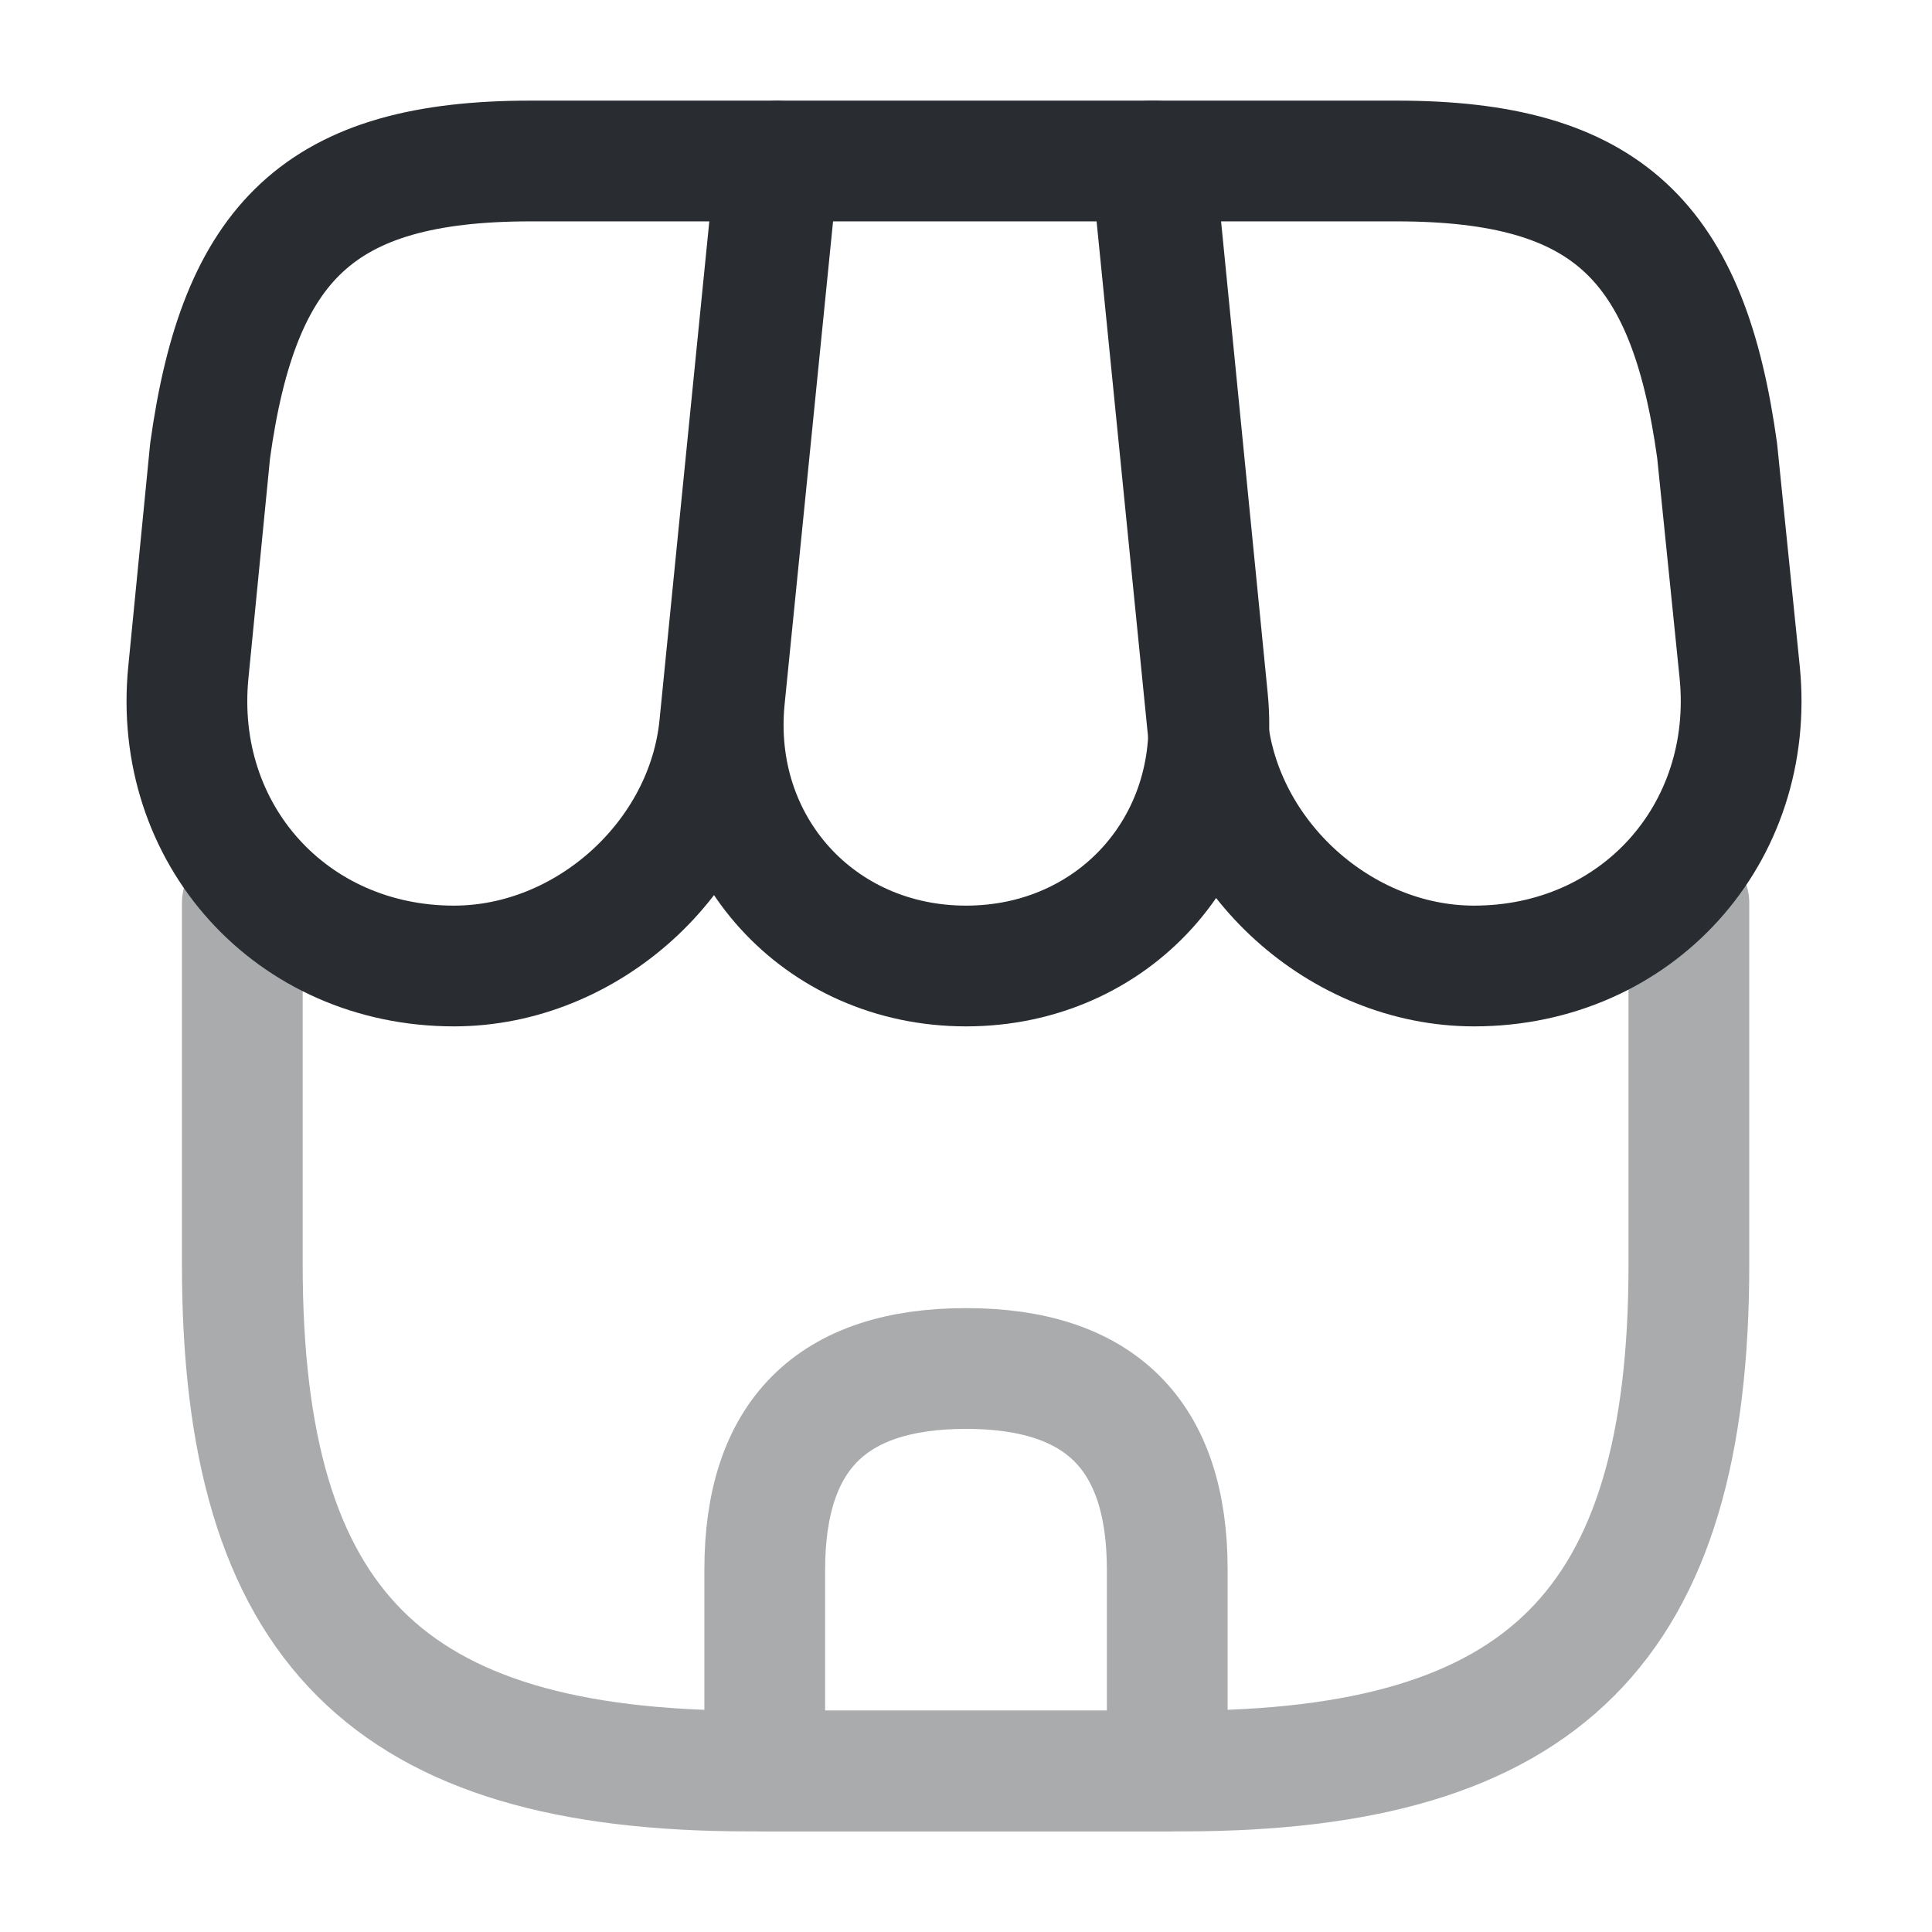
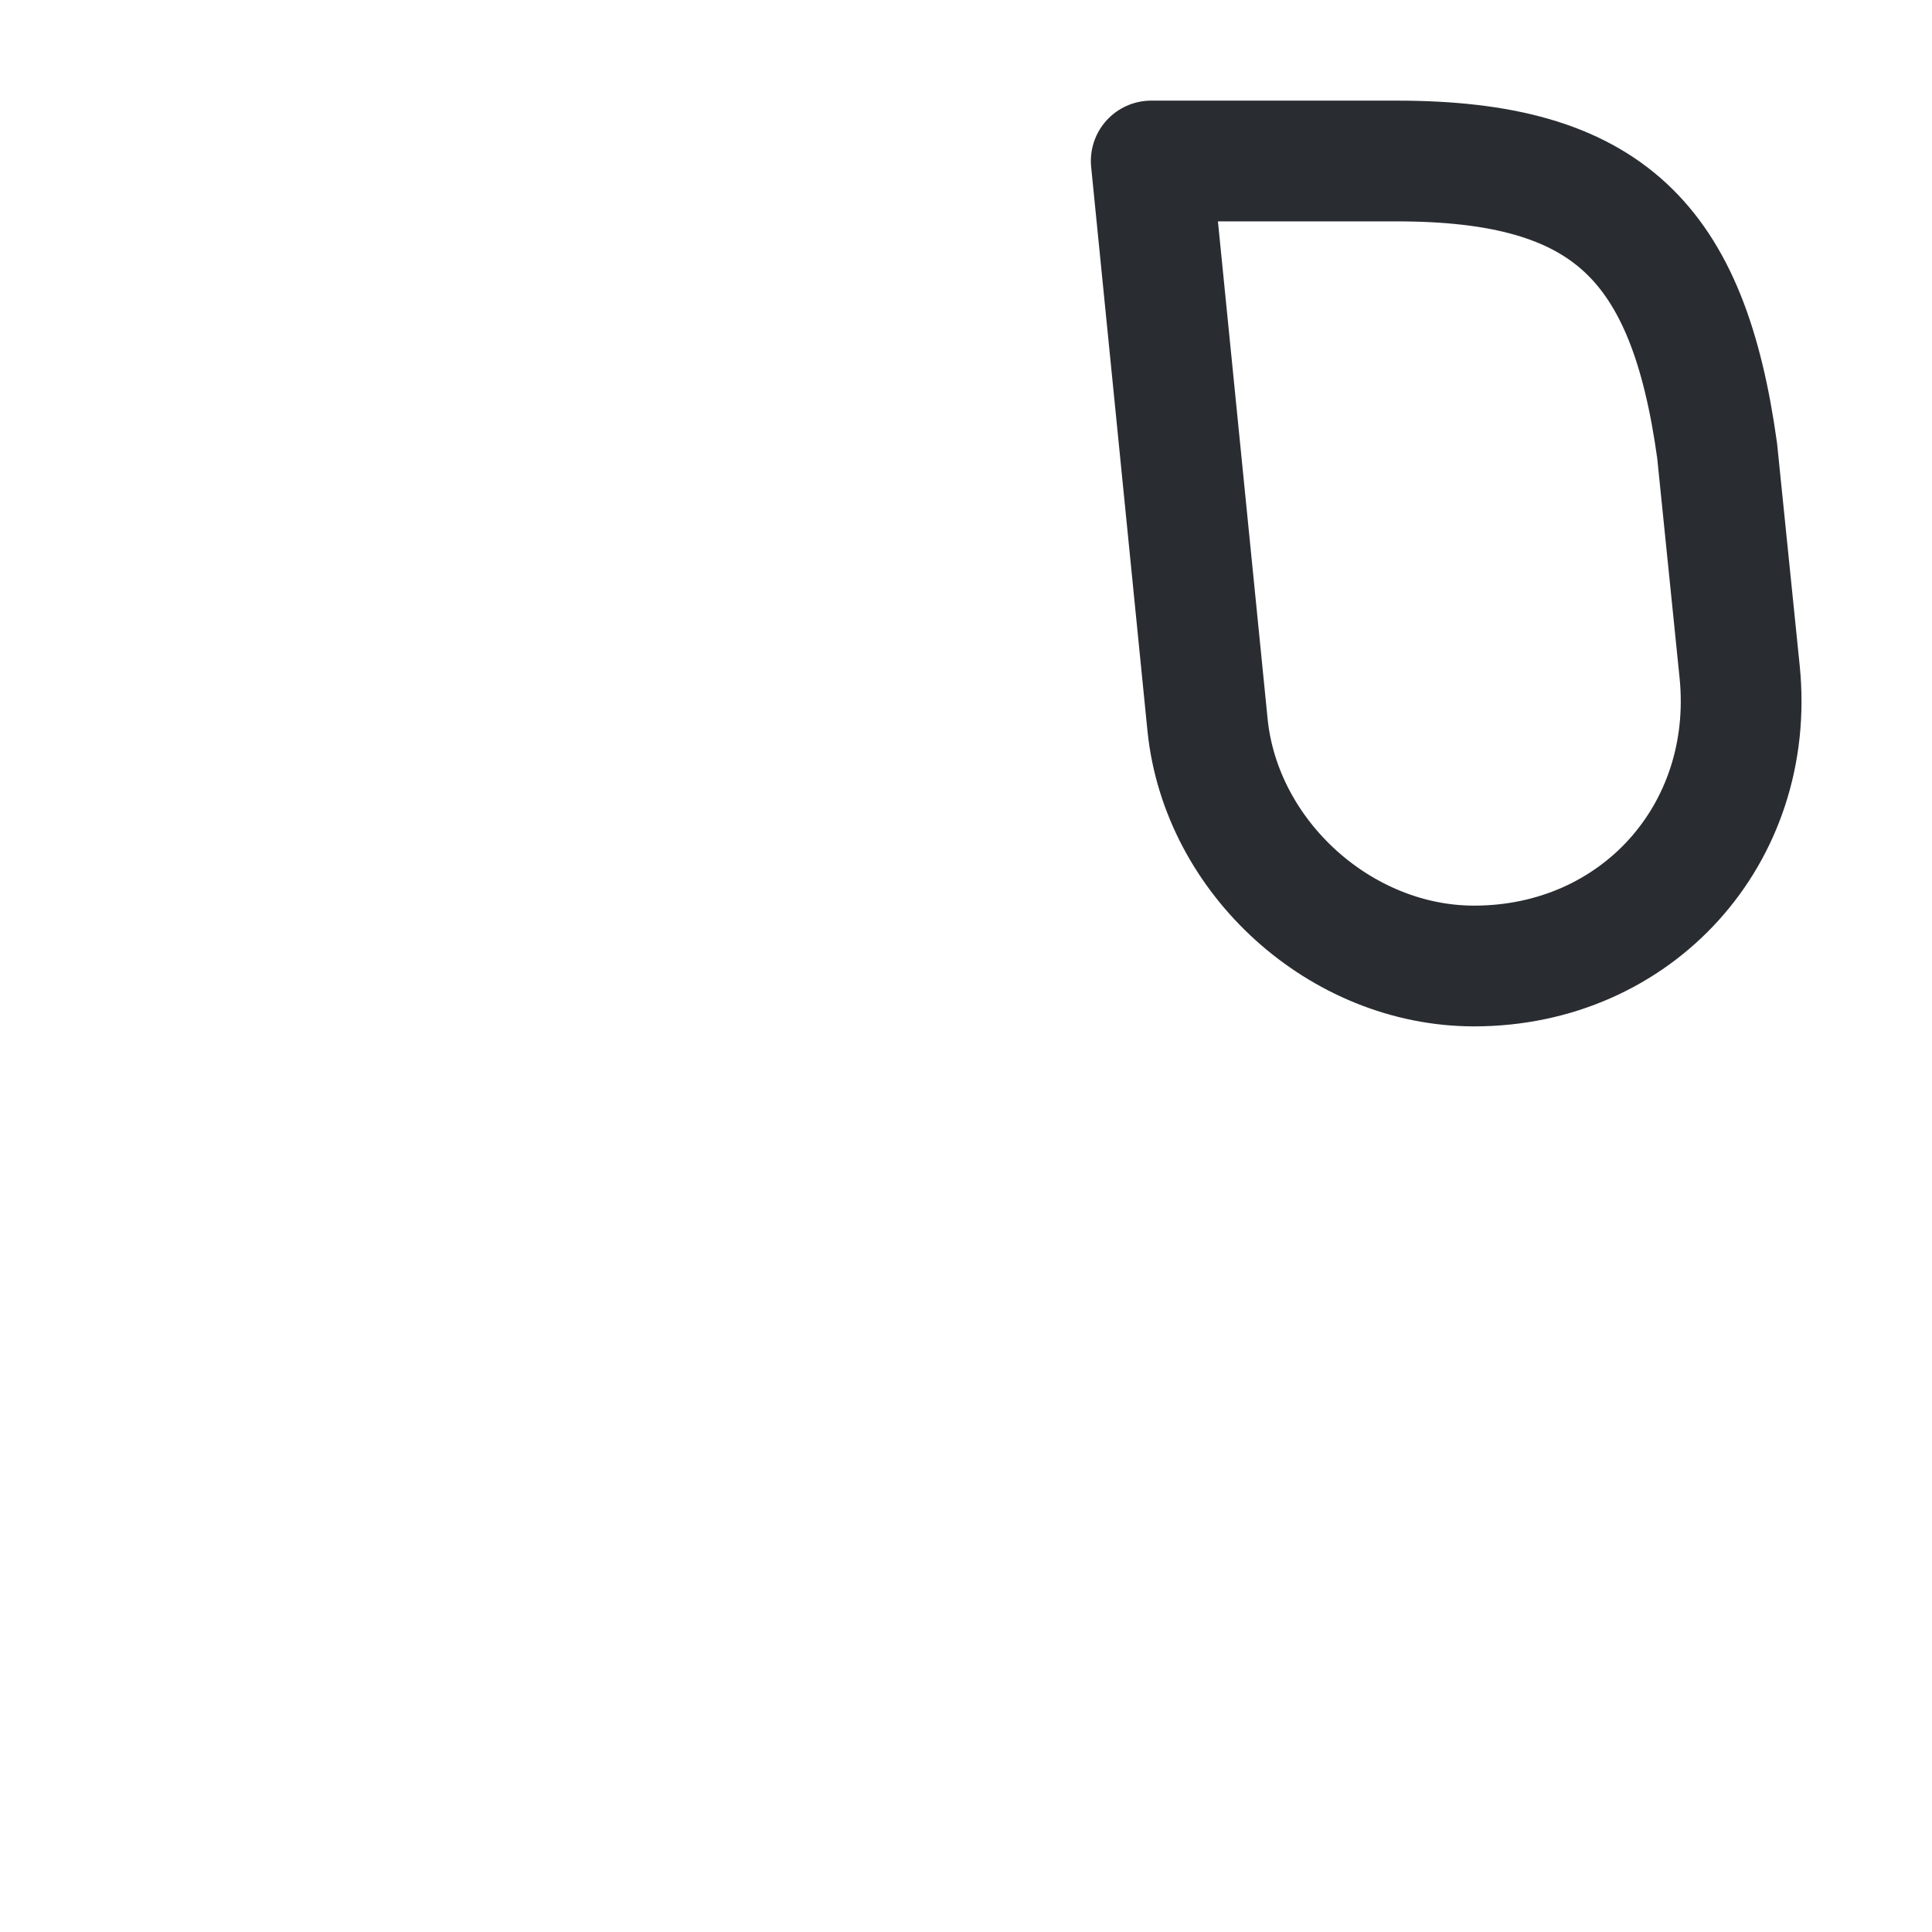
<svg xmlns="http://www.w3.org/2000/svg" width="800px" height="800px" viewBox="0 0 24 24" fill="none">
-   <path d="M12.001 12C13.831 12 15.181 10.51 15.001 8.68L14.341 2H9.67L9 8.68C8.82 10.51 10.171 12 12.001 12Z" stroke="#292D32" stroke-width="1.5" stroke-linecap="round" stroke-linejoin="round" />
  <path d="M18.311 12C20.331 12 21.811 10.36 21.611 8.35L21.331 5.6C20.971 3 19.971 2 17.351 2H14.301L15.001 9.01C15.171 10.66 16.661 12 18.311 12Z" stroke="#292D32" stroke-width="1.5" stroke-linecap="round" stroke-linejoin="round" />
-   <path d="M5.64 12C7.29 12 8.78 10.66 8.94 9.01L9.16 6.8L9.64 2H6.59C3.97 2 2.97 3 2.61 5.6L2.34 8.35C2.14 10.36 3.62 12 5.64 12Z" stroke="#292D32" stroke-width="1.5" stroke-linecap="round" stroke-linejoin="round" />
  <g opacity="0.4">
-     <path d="M3.01 11.22V15.71C3.01 20.2 4.81 22 9.3 22H14.69C19.18 22 20.98 20.2 20.98 15.71V11.22" stroke="#292D32" stroke-width="1.5" stroke-linecap="round" stroke-linejoin="round" />
-     <path d="M12 17C10.33 17 9.5 17.83 9.5 19.5V22H14.5V19.5C14.5 17.83 13.67 17 12 17Z" stroke="#292D32" stroke-width="1.5" stroke-linecap="round" stroke-linejoin="round" />
-   </g>
+     </g>
</svg>